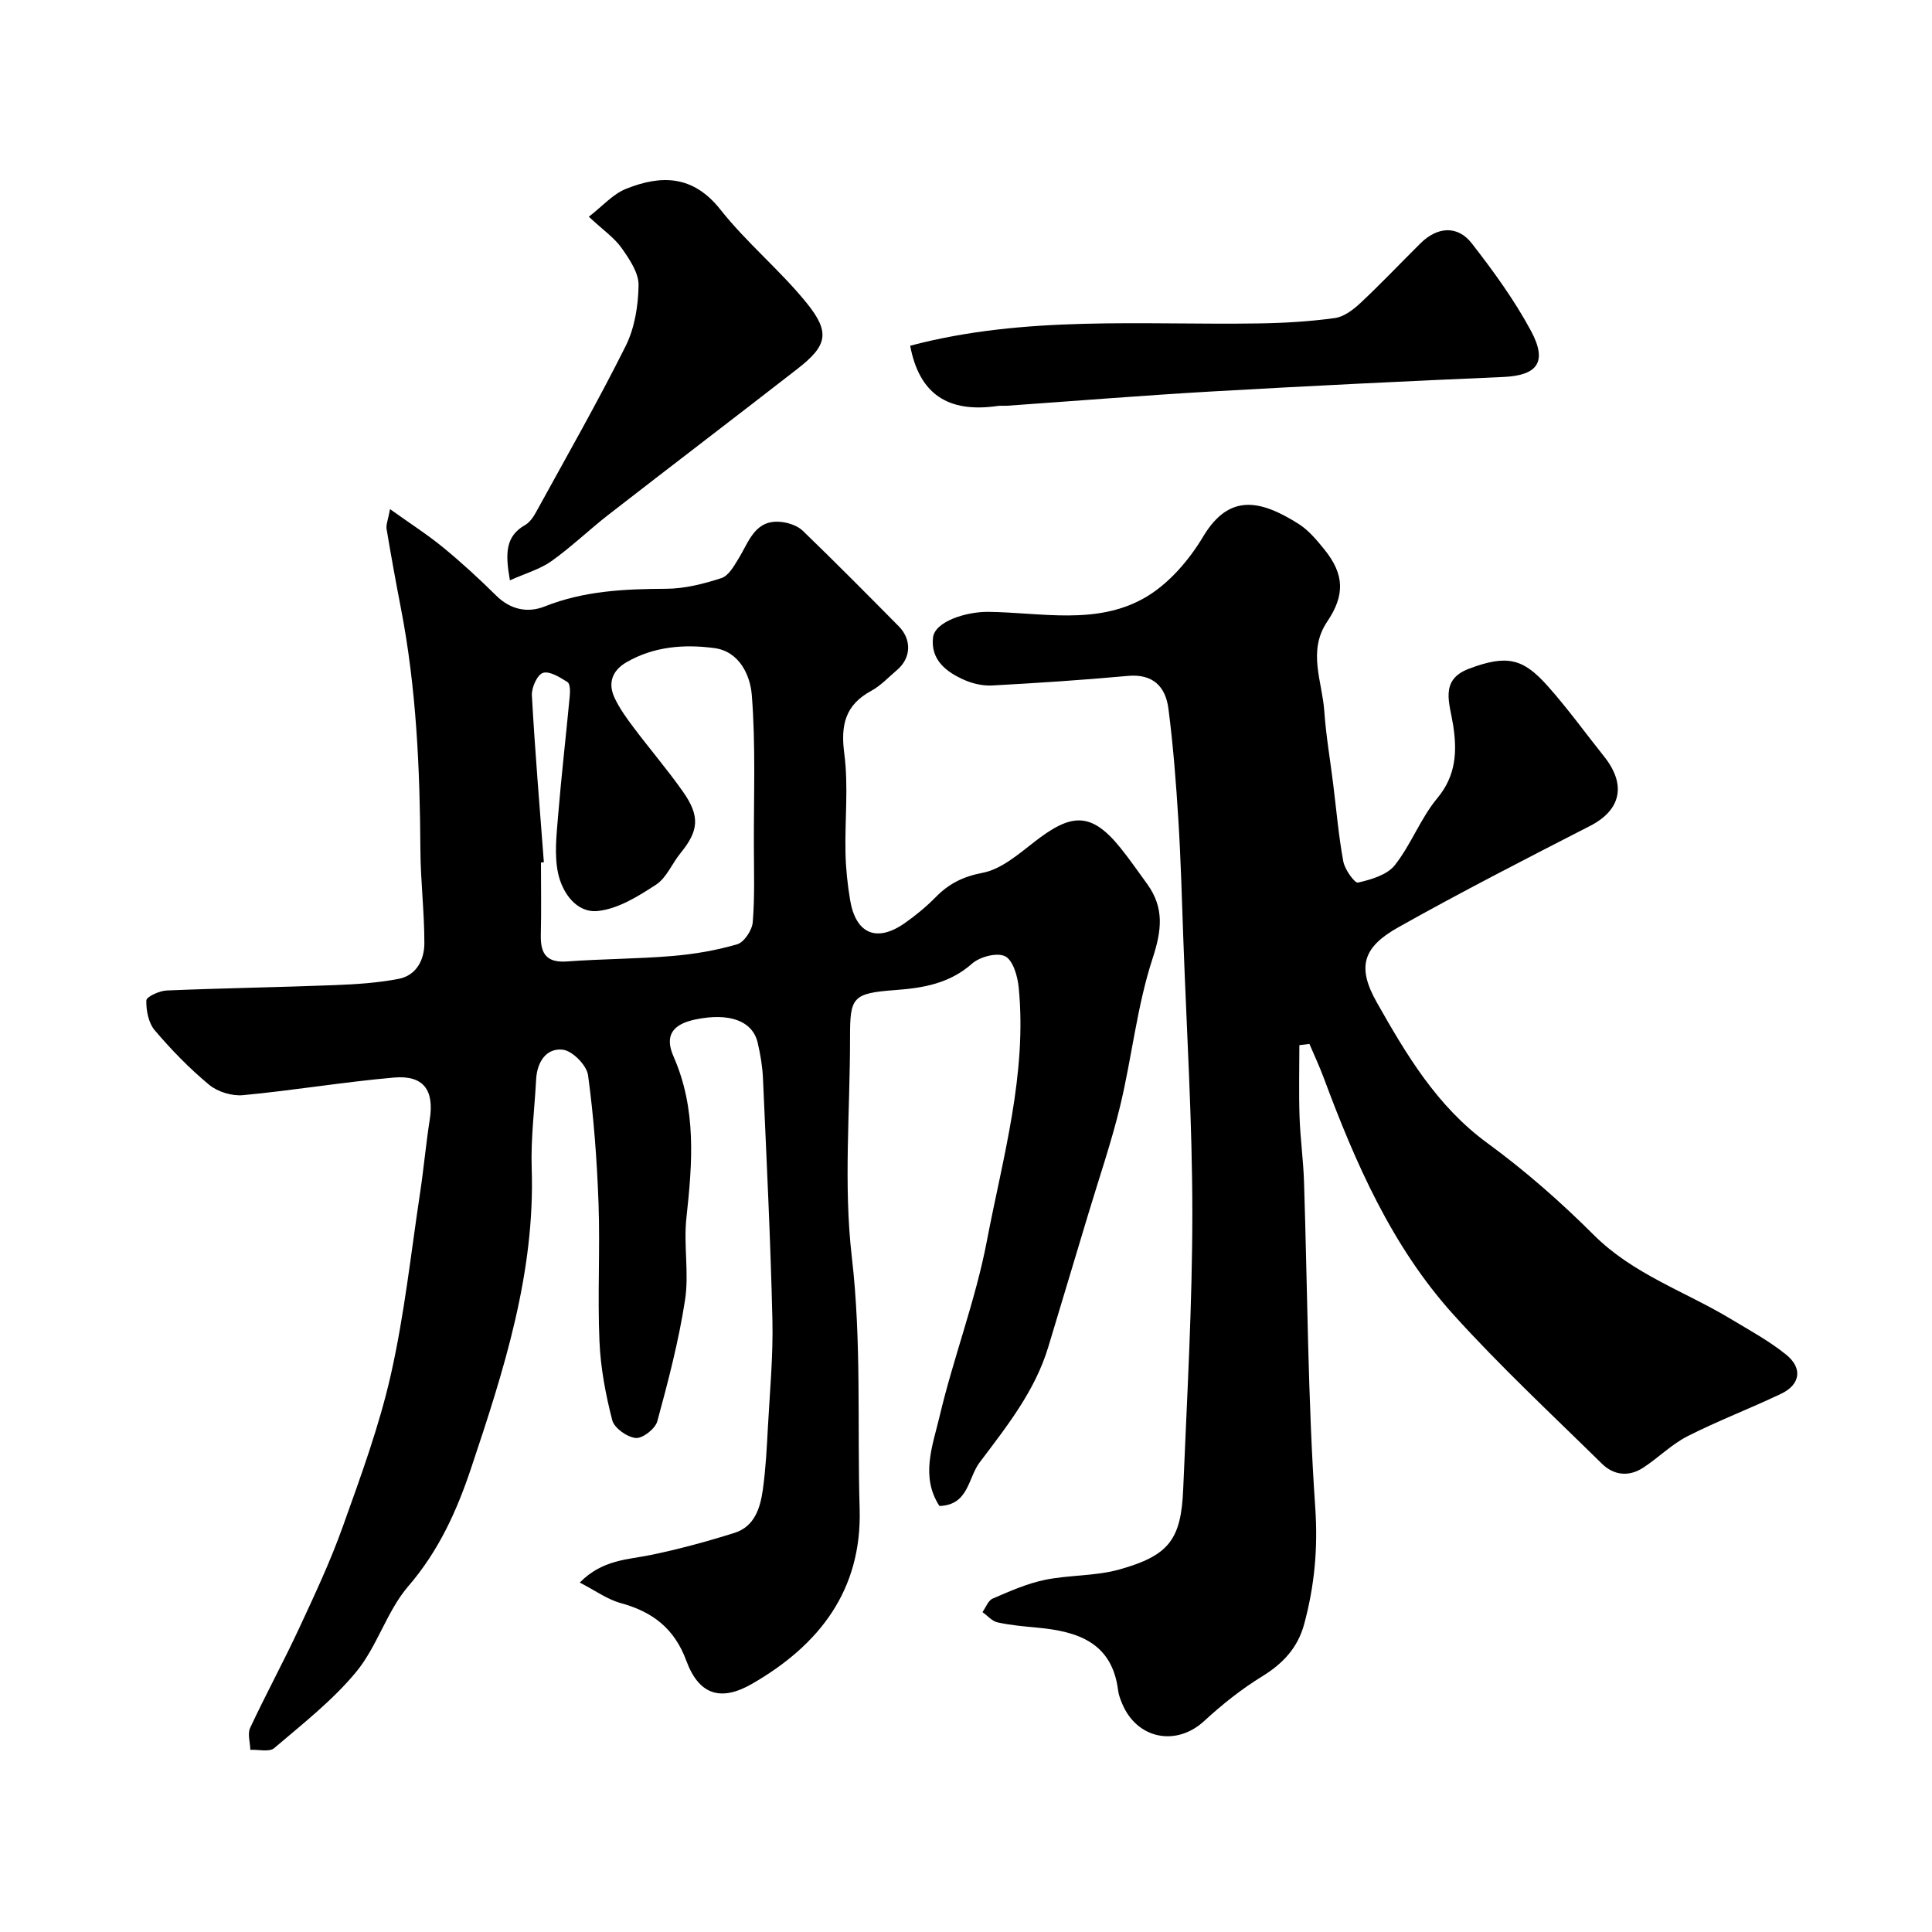
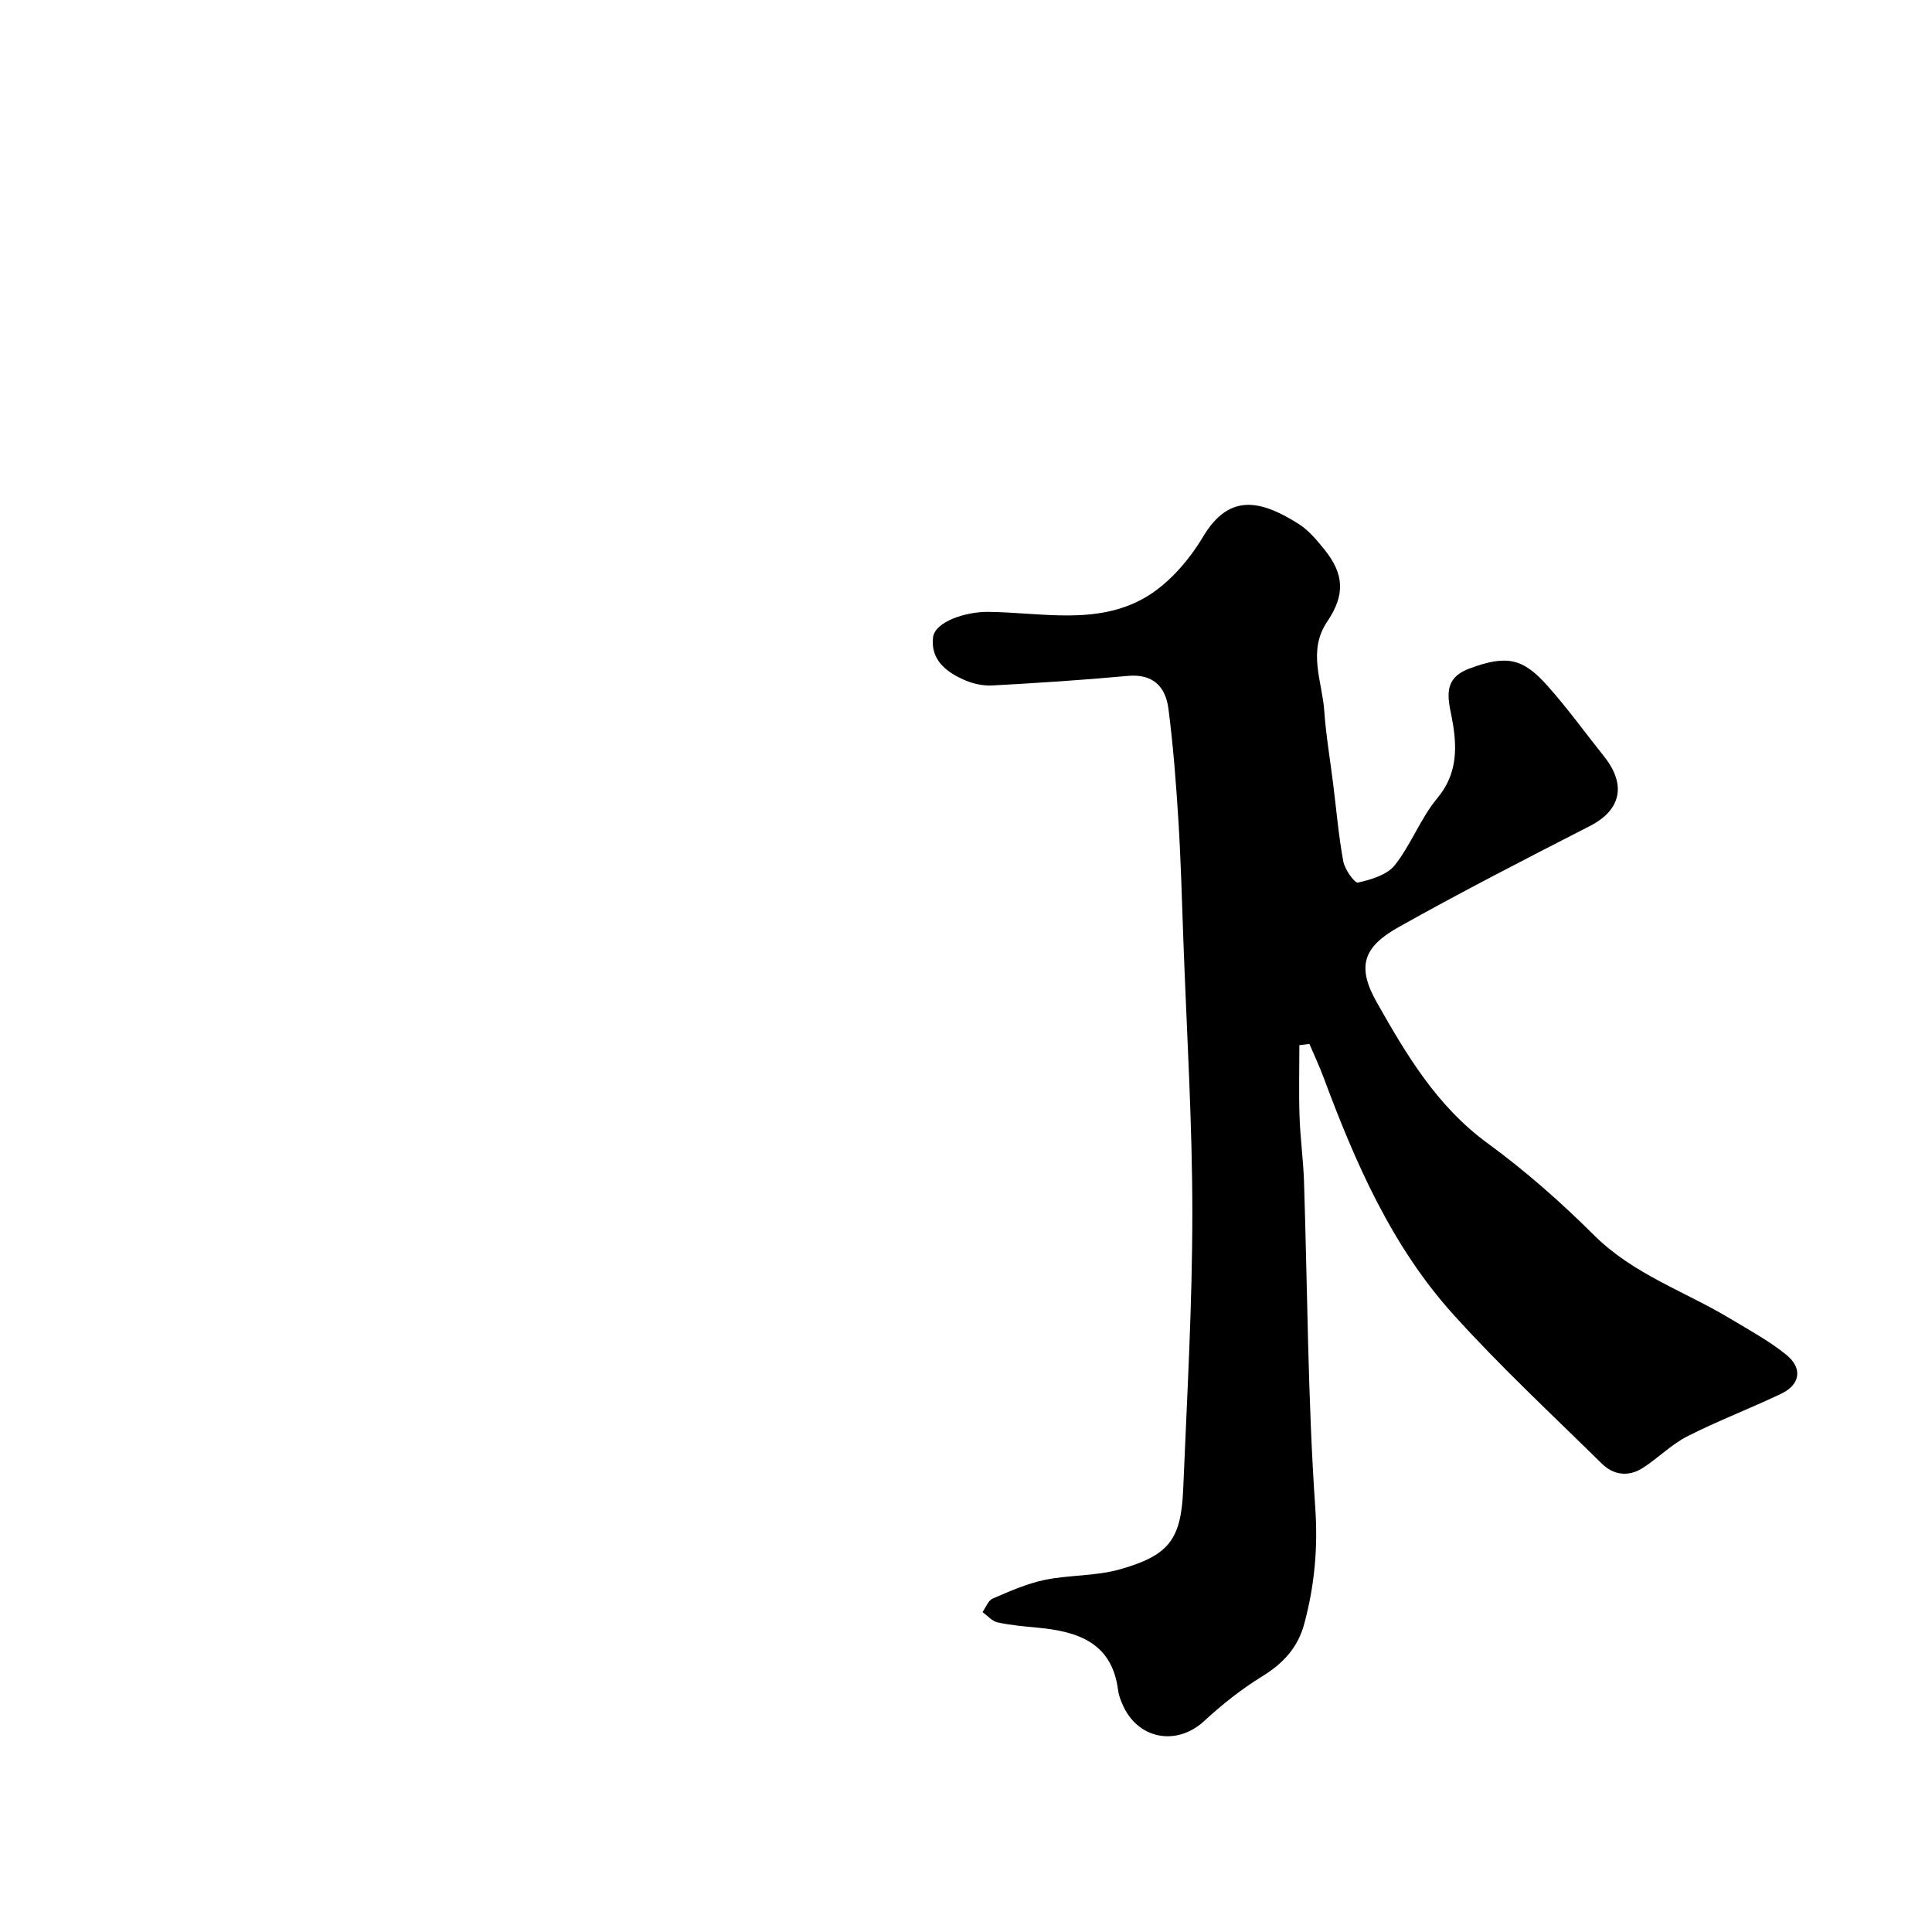
<svg xmlns="http://www.w3.org/2000/svg" enable-background="new 0 0 400 400" viewBox="0 0 400 400">
  <g fill="#010000">
-     <path d="m194.5 311.8c-3.98-6.1-1.39-12.56.04-18.59 2.87-12.17 7.43-23.98 9.77-36.23 3.31-17.34 8.36-34.59 6.6-52.57-.23-2.31-1.18-5.62-2.82-6.43-1.68-.83-5.24.11-6.85 1.54-4.65 4.12-10.15 5.04-15.87 5.46-8.89.66-9.39 1.47-9.38 9.81.02 15.17-1.37 30.49.37 45.46 2.03 17.43 1.11 34.77 1.62 52.13.5 16.91-8.41 28.25-22.28 36.24-6.53 3.76-11.02 2.22-13.6-4.77-2.47-6.71-7-10.15-13.59-11.95-2.78-.76-5.27-2.6-8.48-4.25 4.75-4.79 9.9-4.71 14.76-5.72 5.84-1.21 11.63-2.78 17.32-4.58 4.13-1.31 5.3-5.17 5.83-8.95.59-4.23.81-8.52 1.04-12.8.4-7.43 1.11-14.88.94-22.3-.39-16.71-1.22-33.41-1.96-50.11-.11-2.44-.53-4.89-1.08-7.27-1.04-4.55-5.84-6.31-12.86-4.86-4.72.97-6.5 3.29-4.57 7.68 4.8 10.93 3.9 22.08 2.66 33.45-.61 5.6.58 11.43-.28 16.96-1.3 8.47-3.49 16.83-5.74 25.11-.42 1.54-3.03 3.59-4.46 3.46-1.78-.16-4.45-2.05-4.87-3.68-1.38-5.34-2.42-10.87-2.65-16.37-.41-9.48.15-19-.19-28.49-.32-8.88-.97-17.78-2.17-26.57-.28-2.06-3.24-5.06-5.23-5.28-3.44-.39-5.33 2.56-5.52 6.15-.32 6.1-1.12 12.22-.92 18.3.74 21.76-5.78 41.97-12.54 62.18-2.97 8.88-6.71 17.14-13 24.44-4.45 5.17-6.42 12.44-10.78 17.73-4.88 5.92-11.1 10.77-16.99 15.8-1.01.86-3.26.27-4.94.35-.04-1.53-.62-3.3-.04-4.54 3.24-6.94 6.91-13.67 10.14-20.62 3.21-6.9 6.46-13.83 9.02-20.99 3.71-10.38 7.55-20.81 9.97-31.52 2.8-12.39 4.16-25.11 6.06-37.69.76-5.01 1.2-10.08 1.99-15.09.97-6.14-1.26-9.28-7.46-8.73-10.42.92-20.77 2.66-31.18 3.64-2.29.22-5.26-.68-7.02-2.14-4.09-3.39-7.84-7.25-11.28-11.3-1.29-1.52-1.79-4.11-1.73-6.18.02-.75 2.7-1.99 4.2-2.05 11.59-.49 23.19-.66 34.77-1.11 4.43-.17 8.9-.46 13.24-1.29 3.71-.71 5.35-3.96 5.35-7.38.01-6.42-.78-12.84-.82-19.26-.1-16.83-.83-33.6-4.05-50.17-1.05-5.43-2.04-10.87-2.95-16.33-.15-.87.29-1.84.71-4.12 4.12 2.95 7.71 5.24 10.98 7.92 3.83 3.14 7.49 6.51 11.01 9.99 2.97 2.93 6.54 3.63 10.03 2.24 8.16-3.25 16.58-3.62 25.18-3.66 3.82-.02 7.74-1.02 11.41-2.21 1.5-.49 2.64-2.55 3.59-4.11 2.18-3.56 3.42-8.22 9.01-7.49 1.49.19 3.22.81 4.27 1.82 6.71 6.49 13.28 13.11 19.84 19.75 2.75 2.78 2.55 6.59-.33 9.04-1.75 1.48-3.36 3.24-5.34 4.32-5.41 2.93-6.38 7.07-5.6 13.01.89 6.75.1 13.7.25 20.56.07 3.26.42 6.55.96 9.77 1.18 7 5.51 8.82 11.3 4.77 2.28-1.6 4.46-3.4 6.41-5.38 2.74-2.8 5.67-4.27 9.74-5.05 3.83-.74 7.38-3.82 10.66-6.37 7.47-5.8 11.63-6.54 17.88 1.24 1.94 2.42 3.71 4.97 5.53 7.48 3.54 4.92 3.01 9.55 1.1 15.39-3.22 9.84-4.27 20.36-6.7 30.48-1.82 7.56-4.37 14.95-6.61 22.42-2.75 9.18-5.51 18.35-8.28 27.52-2.75 9.13-8.57 16.43-14.18 23.87-2.48 3.24-2.26 8.86-8.36 9.07zm-81.9-133.28c-.2.02-.4.03-.6.05 0 5 .09 10-.03 15-.09 3.83 1.14 5.8 5.42 5.49 7.25-.54 14.55-.52 21.79-1.13 4.53-.38 9.1-1.15 13.45-2.43 1.44-.42 3.08-2.91 3.22-4.57.43-5.3.24-10.65.23-15.98-.03-10.36.39-20.76-.43-31.06-.32-4.05-2.55-9.02-7.75-9.71-6.22-.83-12.5-.36-18.18 2.92-2.99 1.73-3.91 4.34-2.47 7.4 1.03 2.19 2.49 4.21 3.96 6.16 3.34 4.44 6.97 8.68 10.17 13.22 3.61 5.11 3.29 8.13-.49 12.75-1.75 2.14-2.88 5.1-5.05 6.52-3.68 2.41-7.85 5.01-12.04 5.46-4.42.48-7.39-3.76-8.26-7.84-.8-3.76-.32-7.87 0-11.79.68-8.34 1.65-16.65 2.43-24.98.09-.94.06-2.46-.48-2.79-1.56-.97-3.68-2.33-5.07-1.9-1.18.37-2.39 3.06-2.3 4.65.64 11.54 1.61 23.05 2.48 34.56z" />
    <path d="m269.02 216.39c0 4.95-.13 9.91.04 14.86.15 4.44.77 8.87.92 13.31.73 22.53.78 45.11 2.33 67.58.58 8.42-.16 16.22-2.3 24.13-1.31 4.85-4.36 8.14-8.67 10.79-4.29 2.63-8.32 5.84-12.03 9.26-5.75 5.31-13.88 3.77-16.96-3.56-.38-.9-.74-1.84-.86-2.8-1.25-9.89-8.34-12.19-16.68-12.97-2.77-.26-5.56-.5-8.27-1.09-1.14-.25-2.09-1.39-3.13-2.13.69-.96 1.18-2.4 2.11-2.8 3.51-1.51 7.07-3.1 10.78-3.87 5.09-1.05 10.5-.76 15.47-2.16 10.3-2.89 12.77-6.23 13.2-16.67.79-19.03 1.89-38.06 1.89-57.1 0-18.87-1.18-37.74-1.86-56.6-.3-8.27-.52-16.54-1.03-24.8-.48-7.7-1.07-15.41-2.06-23.05-.59-4.54-3.17-7.26-8.41-6.78-9.35.86-18.72 1.47-28.09 1.98-1.88.1-3.95-.36-5.68-1.11-3.78-1.65-7.07-4.15-6.56-8.8.36-3.32 6.82-5.37 11.4-5.33 10.96.11 22.49 2.86 32.56-2.99 4.84-2.81 9.05-7.71 11.98-12.61 5.45-9.12 12.03-7.48 19.75-2.61 2.06 1.3 3.75 3.33 5.31 5.26 4.16 5.13 4.35 9.43.61 14.98-4.11 6.09-1.03 12.35-.6 18.52.35 5.05 1.22 10.06 1.84 15.1.67 5.35 1.12 10.75 2.1 16.04.31 1.67 2.36 4.52 3.04 4.36 2.71-.62 6.01-1.58 7.61-3.59 3.39-4.28 5.34-9.73 8.82-13.9 3.93-4.71 4.09-9.79 3.27-15.09-.71-4.59-2.86-9.38 3.28-11.7 7.93-2.99 11.24-2.08 16.27 3.56 4.14 4.64 7.79 9.71 11.67 14.57 4.72 5.9 3.52 11.14-2.88 14.42-13.32 6.83-26.66 13.66-39.72 21-7.31 4.11-8.59 8.18-4.43 15.53 6.11 10.8 12.43 21.48 22.89 29.13 7.81 5.71 15.18 12.18 22.03 19.02 8.15 8.14 18.86 11.67 28.34 17.38 3.91 2.36 7.98 4.56 11.5 7.41 3.46 2.79 2.92 6.2-1.02 8.08-6.41 3.06-13.07 5.59-19.4 8.8-3.3 1.68-6.03 4.46-9.17 6.51-2.97 1.95-6.11 1.61-8.59-.84-10.33-10.17-20.98-20.07-30.68-30.81-12.79-14.15-20.33-31.43-26.91-49.12-.88-2.36-1.95-4.64-2.94-6.96-.68.1-1.38.18-2.08.26z" />
-     <path d="m188.44 71.58c23.88-6.33 48.09-4.24 72.16-4.62 5.26-.08 10.56-.39 15.76-1.11 1.9-.26 3.85-1.75 5.34-3.15 4.25-3.98 8.26-8.22 12.39-12.32 3.48-3.45 7.68-3.78 10.62 0 4.47 5.74 8.81 11.71 12.25 18.1 3.51 6.52 1.32 9.26-5.74 9.57-20.12.87-40.23 1.85-60.33 3-14.12.81-28.23 1.96-42.34 2.95-.66.05-1.34-.05-2 .05-10.36 1.5-16.23-2.52-18.11-12.47z" />
-     <path d="m105.57 120.15c-.99-5.59-.92-9.13 3.13-11.44.94-.54 1.7-1.61 2.24-2.6 6.27-11.43 12.75-22.77 18.58-34.43 1.88-3.75 2.62-8.37 2.69-12.61.04-2.58-1.89-5.42-3.52-7.73-1.5-2.12-3.8-3.69-6.78-6.47 2.86-2.21 4.97-4.67 7.65-5.75 7.31-2.95 13.93-2.9 19.6 4.28 5.42 6.86 12.33 12.52 17.84 19.32 4.97 6.14 4.26 8.85-1.89 13.64-13.01 10.12-26.11 20.09-39.11 30.19-4.01 3.12-7.69 6.68-11.82 9.62-2.36 1.68-5.33 2.51-8.61 3.98z" />
  </g>
</svg>